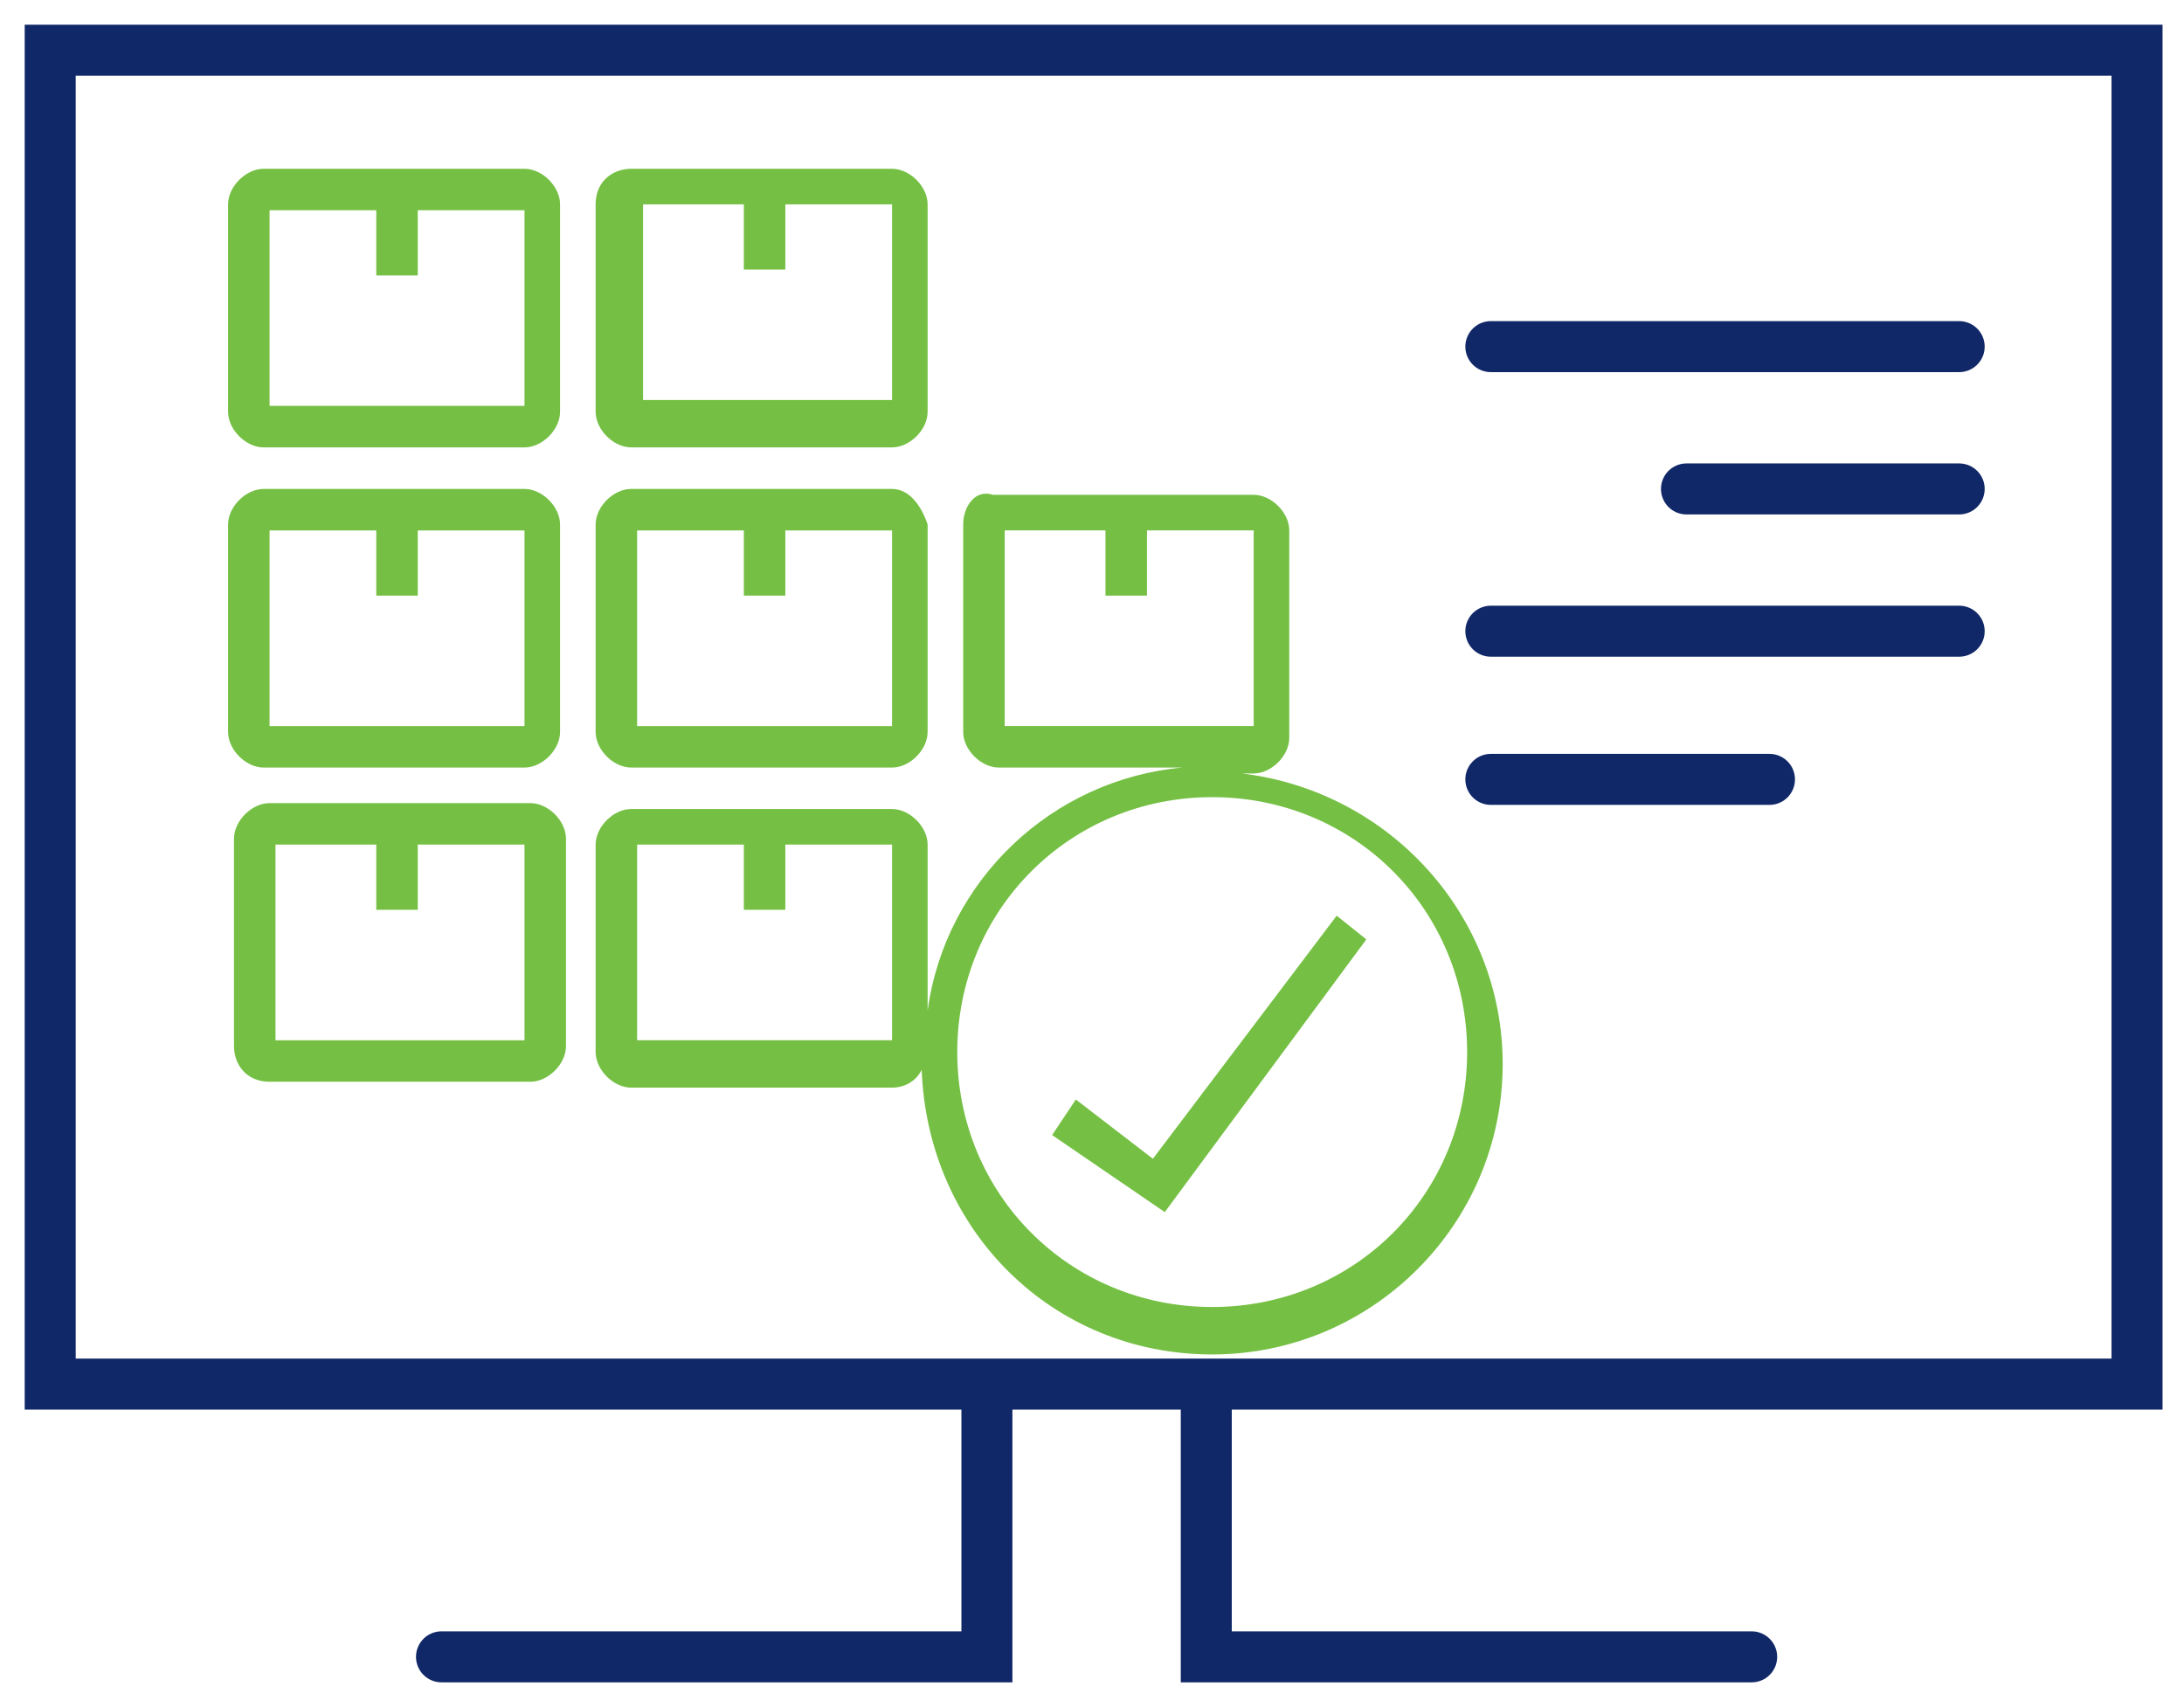
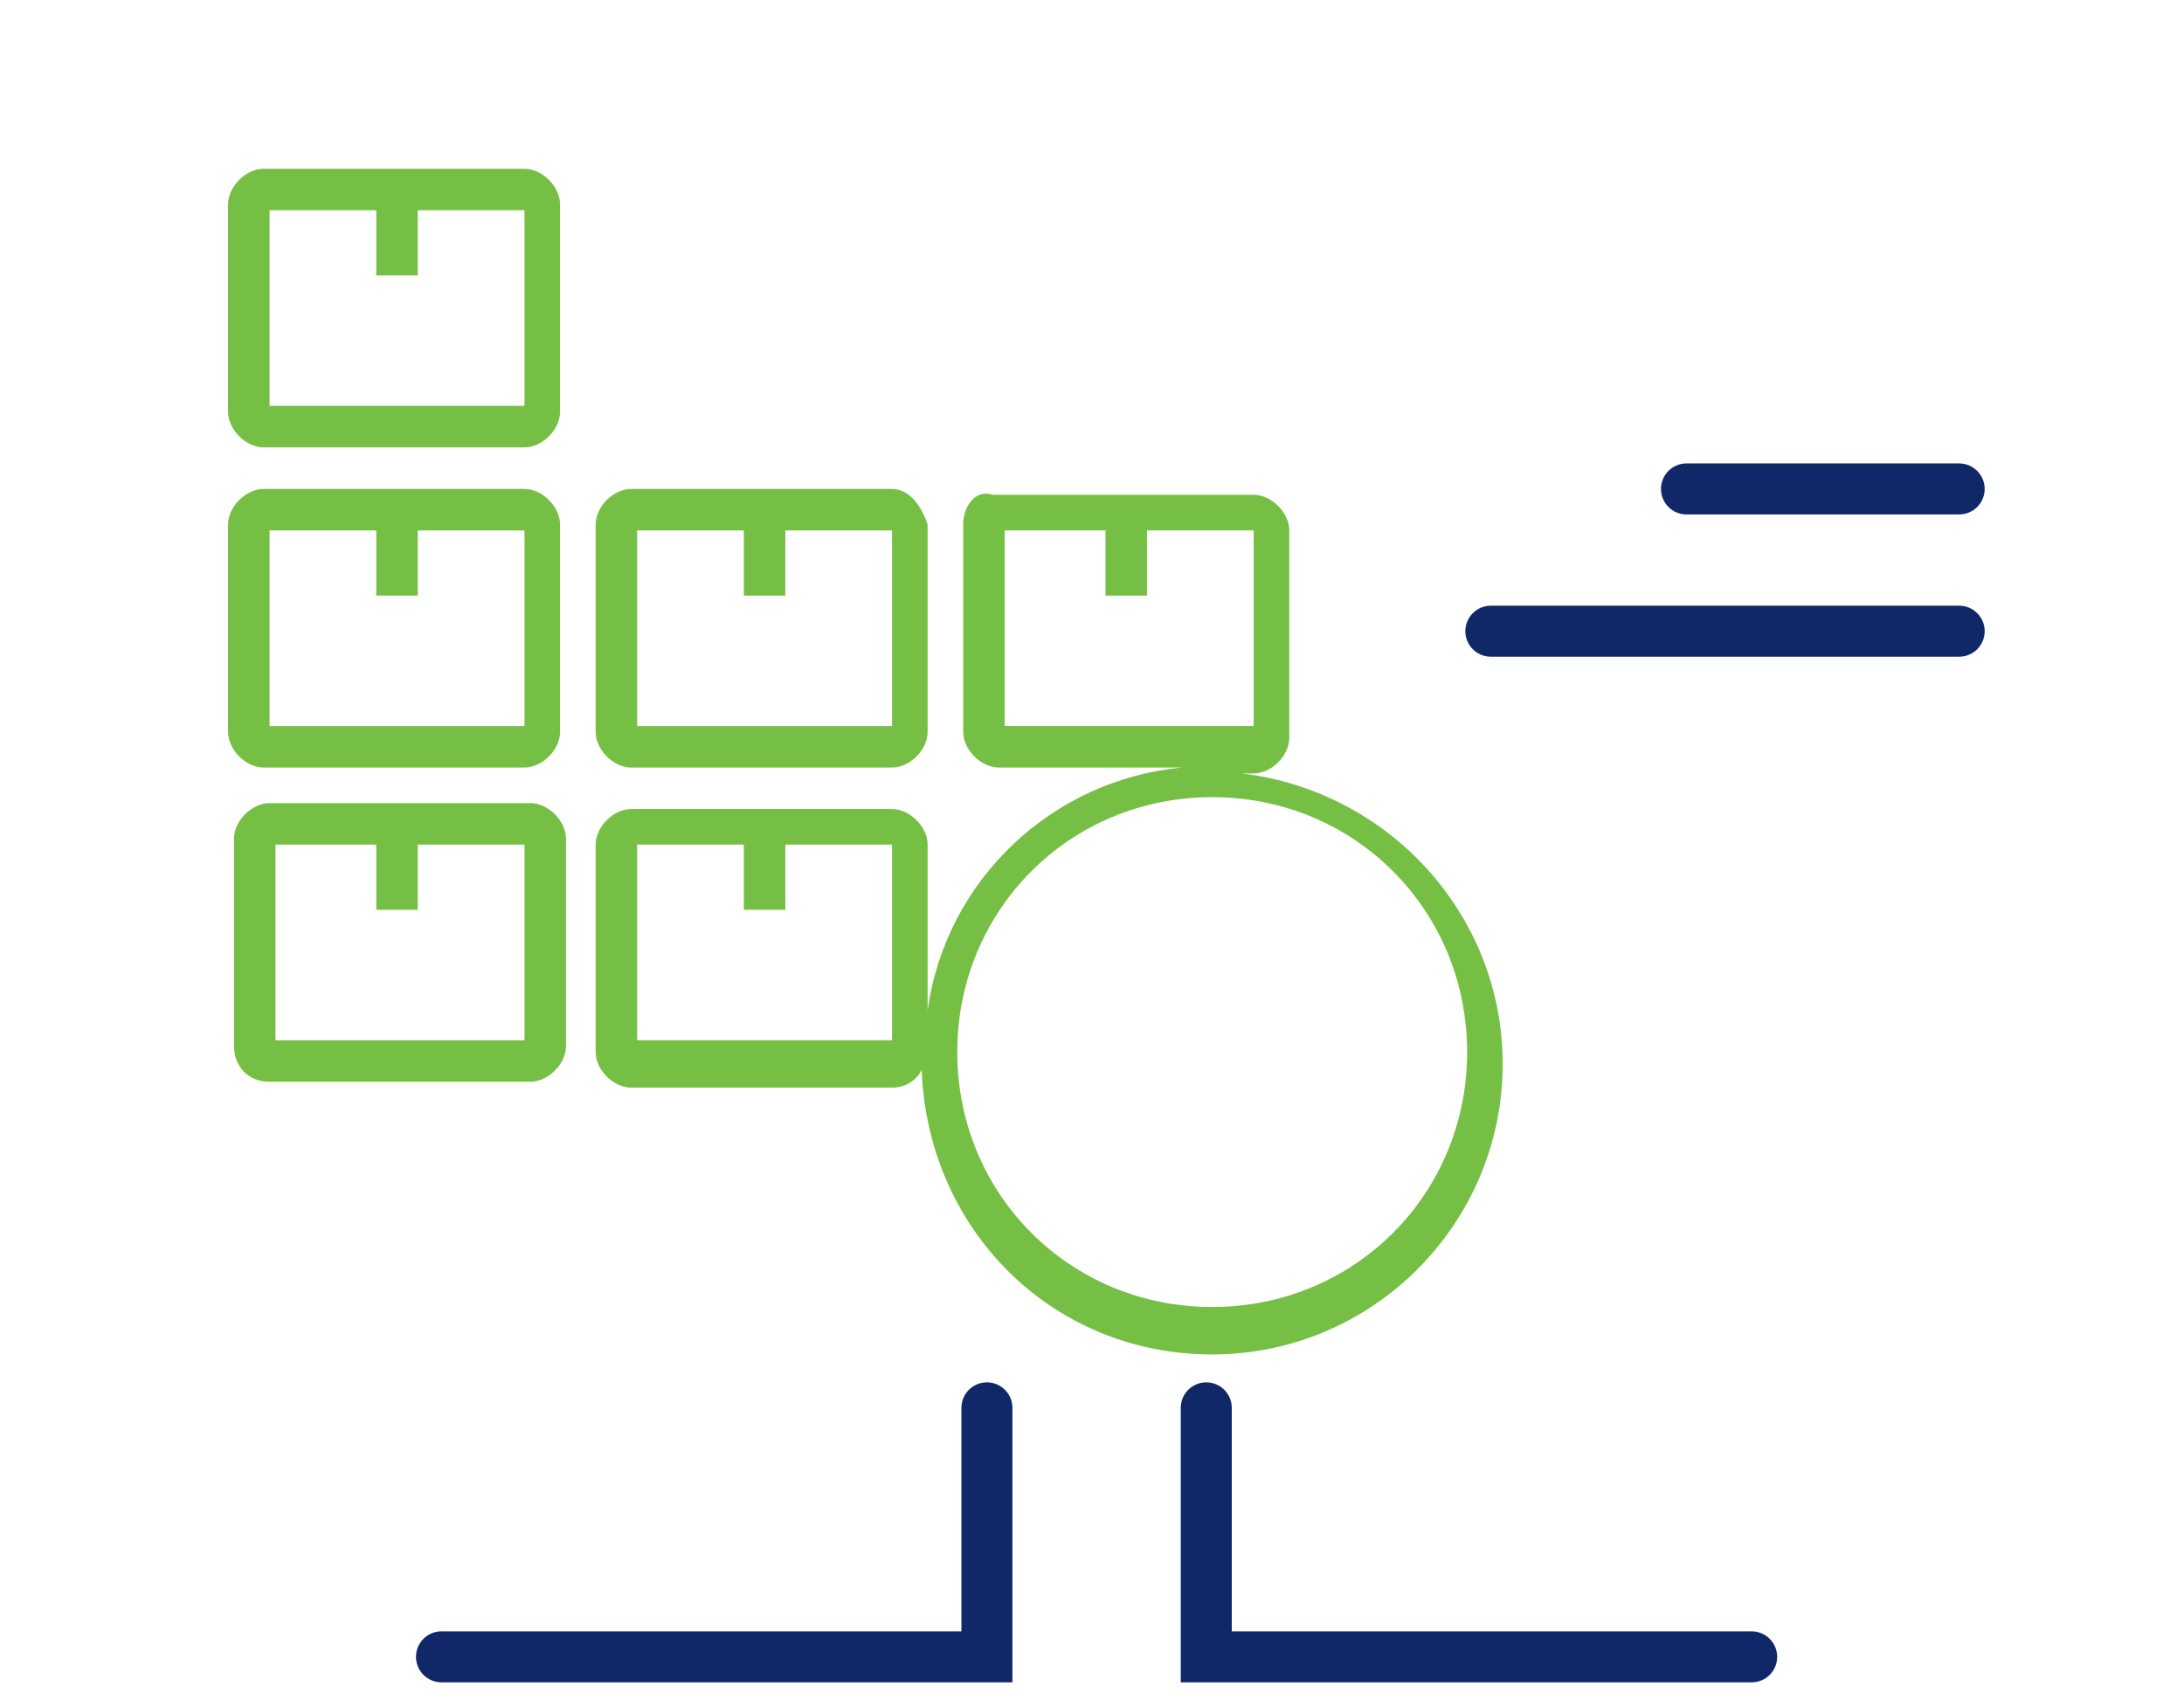
<svg xmlns="http://www.w3.org/2000/svg" width="87" height="68" viewBox="0 0 87 68" fill="none">
-   <path d="M85.129 2H2V55.136H85.129V2Z" stroke="#112868" stroke-width="2.032" stroke-miterlimit="10" />
  <path d="M10.738 43.092H21.129C21.838 43.092 22.546 42.383 22.546 41.675V33.409C22.546 32.701 21.838 31.992 21.129 31.992H10.738C10.029 31.992 9.321 32.701 9.321 33.409V41.675C9.321 42.383 9.793 43.092 10.738 43.092ZM10.738 33.645H14.989V36.243H16.642V33.645H20.893V41.439H10.974V33.645H10.738Z" fill="#75C044" />
  <path d="M22.31 20.893C22.31 20.185 21.602 19.477 20.893 19.477H10.502C9.794 19.477 9.085 20.185 9.085 20.893V29.159C9.085 29.867 9.794 30.576 10.502 30.576H20.893C21.602 30.576 22.31 29.867 22.31 29.159V20.893ZM20.657 28.923H10.738V21.13H14.989V23.727H16.642V21.13H20.893V28.923H20.657Z" fill="#75C044" />
  <path d="M35.535 19.477H25.144C24.436 19.477 23.727 20.185 23.727 20.893V29.159C23.727 29.867 24.436 30.576 25.144 30.576H35.535C36.243 30.576 36.952 29.867 36.952 29.159V20.893C36.716 20.185 36.243 19.477 35.535 19.477ZM35.299 28.923H25.38V21.13H29.631V23.727H31.284V21.13H35.535V28.923H35.299Z" fill="#75C044" />
  <path d="M38.369 20.892V29.158C38.369 29.866 39.078 30.575 39.786 30.575H47.107C41.912 31.047 37.661 35.062 36.952 40.257V33.645C36.952 32.936 36.243 32.228 35.535 32.228H25.144C24.436 32.228 23.727 32.936 23.727 33.645V41.91C23.727 42.619 24.436 43.327 25.144 43.327H35.535C36.007 43.327 36.48 43.091 36.716 42.619C36.952 48.995 41.912 53.955 48.288 53.955C54.664 53.955 59.86 48.759 59.86 42.383C59.86 36.479 55.373 31.52 49.469 30.811H49.941C50.65 30.811 51.358 30.102 51.358 29.394V21.128C51.358 20.42 50.65 19.711 49.941 19.711H39.55C38.841 19.475 38.369 20.184 38.369 20.892ZM35.299 41.438H25.38V33.645H29.631V36.242H31.284V33.645H35.535V41.438H35.299ZM38.133 41.91C38.133 36.243 42.62 31.755 48.288 31.755C53.956 31.755 58.443 36.243 58.443 41.91C58.443 47.578 53.956 52.065 48.288 52.065C42.62 52.065 38.133 47.578 38.133 41.91ZM39.786 21.128H44.037V23.726H45.69V21.128H49.941V28.922H40.022V21.128H39.786Z" fill="#75C044" />
  <path d="M22.31 8.14C22.31 7.431 21.602 6.723 20.893 6.723H10.502C9.794 6.723 9.085 7.431 9.085 8.14V16.405C9.085 17.114 9.794 17.822 10.502 17.822H20.893C21.602 17.822 22.31 17.114 22.31 16.405V8.14ZM20.657 16.169H10.738V8.376H14.989V10.974H16.642V8.376H20.893V16.169H20.657Z" fill="#75C044" />
-   <path d="M23.727 8.14V16.405C23.727 17.114 24.436 17.822 25.144 17.822H35.535C36.243 17.822 36.952 17.114 36.952 16.405V8.14C36.952 7.431 36.243 6.723 35.535 6.723H25.144C24.436 6.723 23.727 7.195 23.727 8.14ZM25.38 8.14H29.631V10.738H31.284V8.14H35.535V15.933H25.616V8.14H25.38Z" fill="#75C044" />
-   <path d="M45.926 46.16L42.856 43.799L41.911 45.216L46.399 48.285L54.428 37.422L53.247 36.477L45.926 46.16Z" fill="#75C044" />
  <path d="M39.314 56.082V66.001H17.587" stroke="#112868" stroke-width="2.032" stroke-miterlimit="10" stroke-linecap="round" />
  <path d="M48.052 56.082V66.001H69.778" stroke="#112868" stroke-width="2.032" stroke-miterlimit="10" stroke-linecap="round" />
-   <path d="M59.388 13.808H78.044" stroke="#112868" stroke-width="2.032" stroke-miterlimit="10" stroke-linecap="round" />
  <path d="M67.181 19.477H78.044" stroke="#112868" stroke-width="2.032" stroke-miterlimit="10" stroke-linecap="round" />
  <path d="M59.388 25.144H78.044" stroke="#112868" stroke-width="2.032" stroke-miterlimit="10" stroke-linecap="round" />
-   <path d="M59.388 31.047H70.487" stroke="#112868" stroke-width="2.032" stroke-miterlimit="10" stroke-linecap="round" />
</svg>